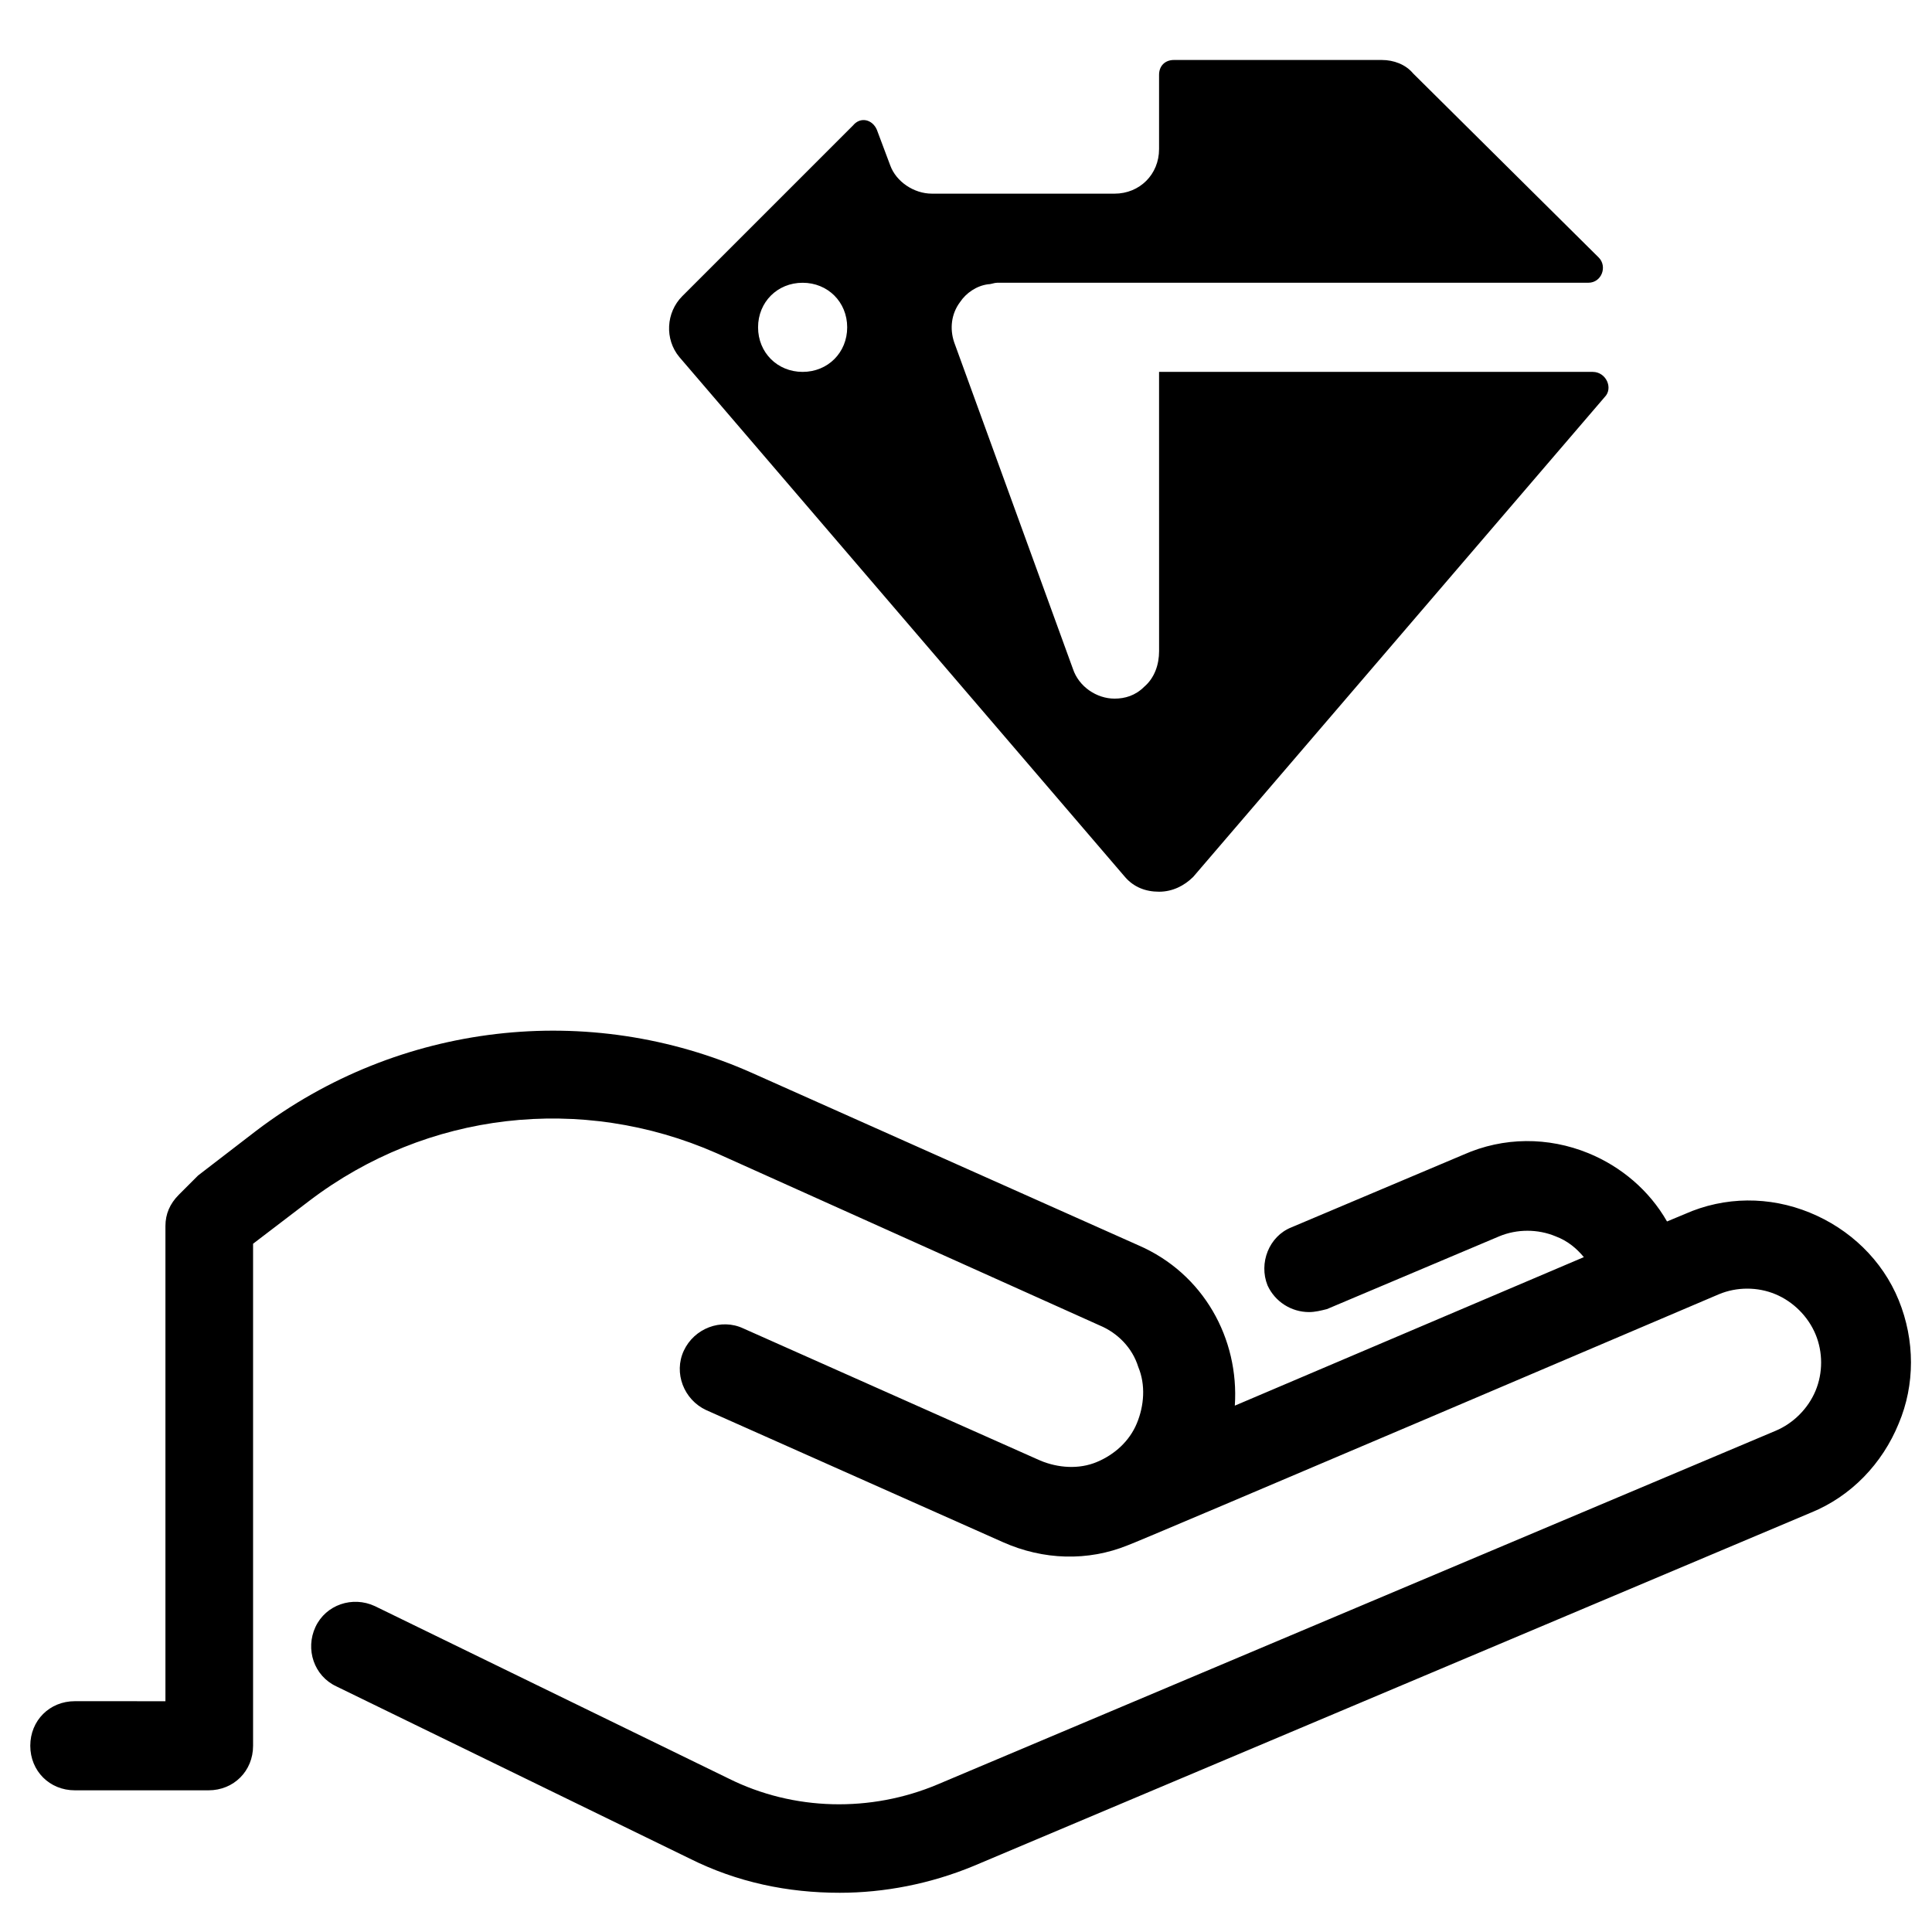
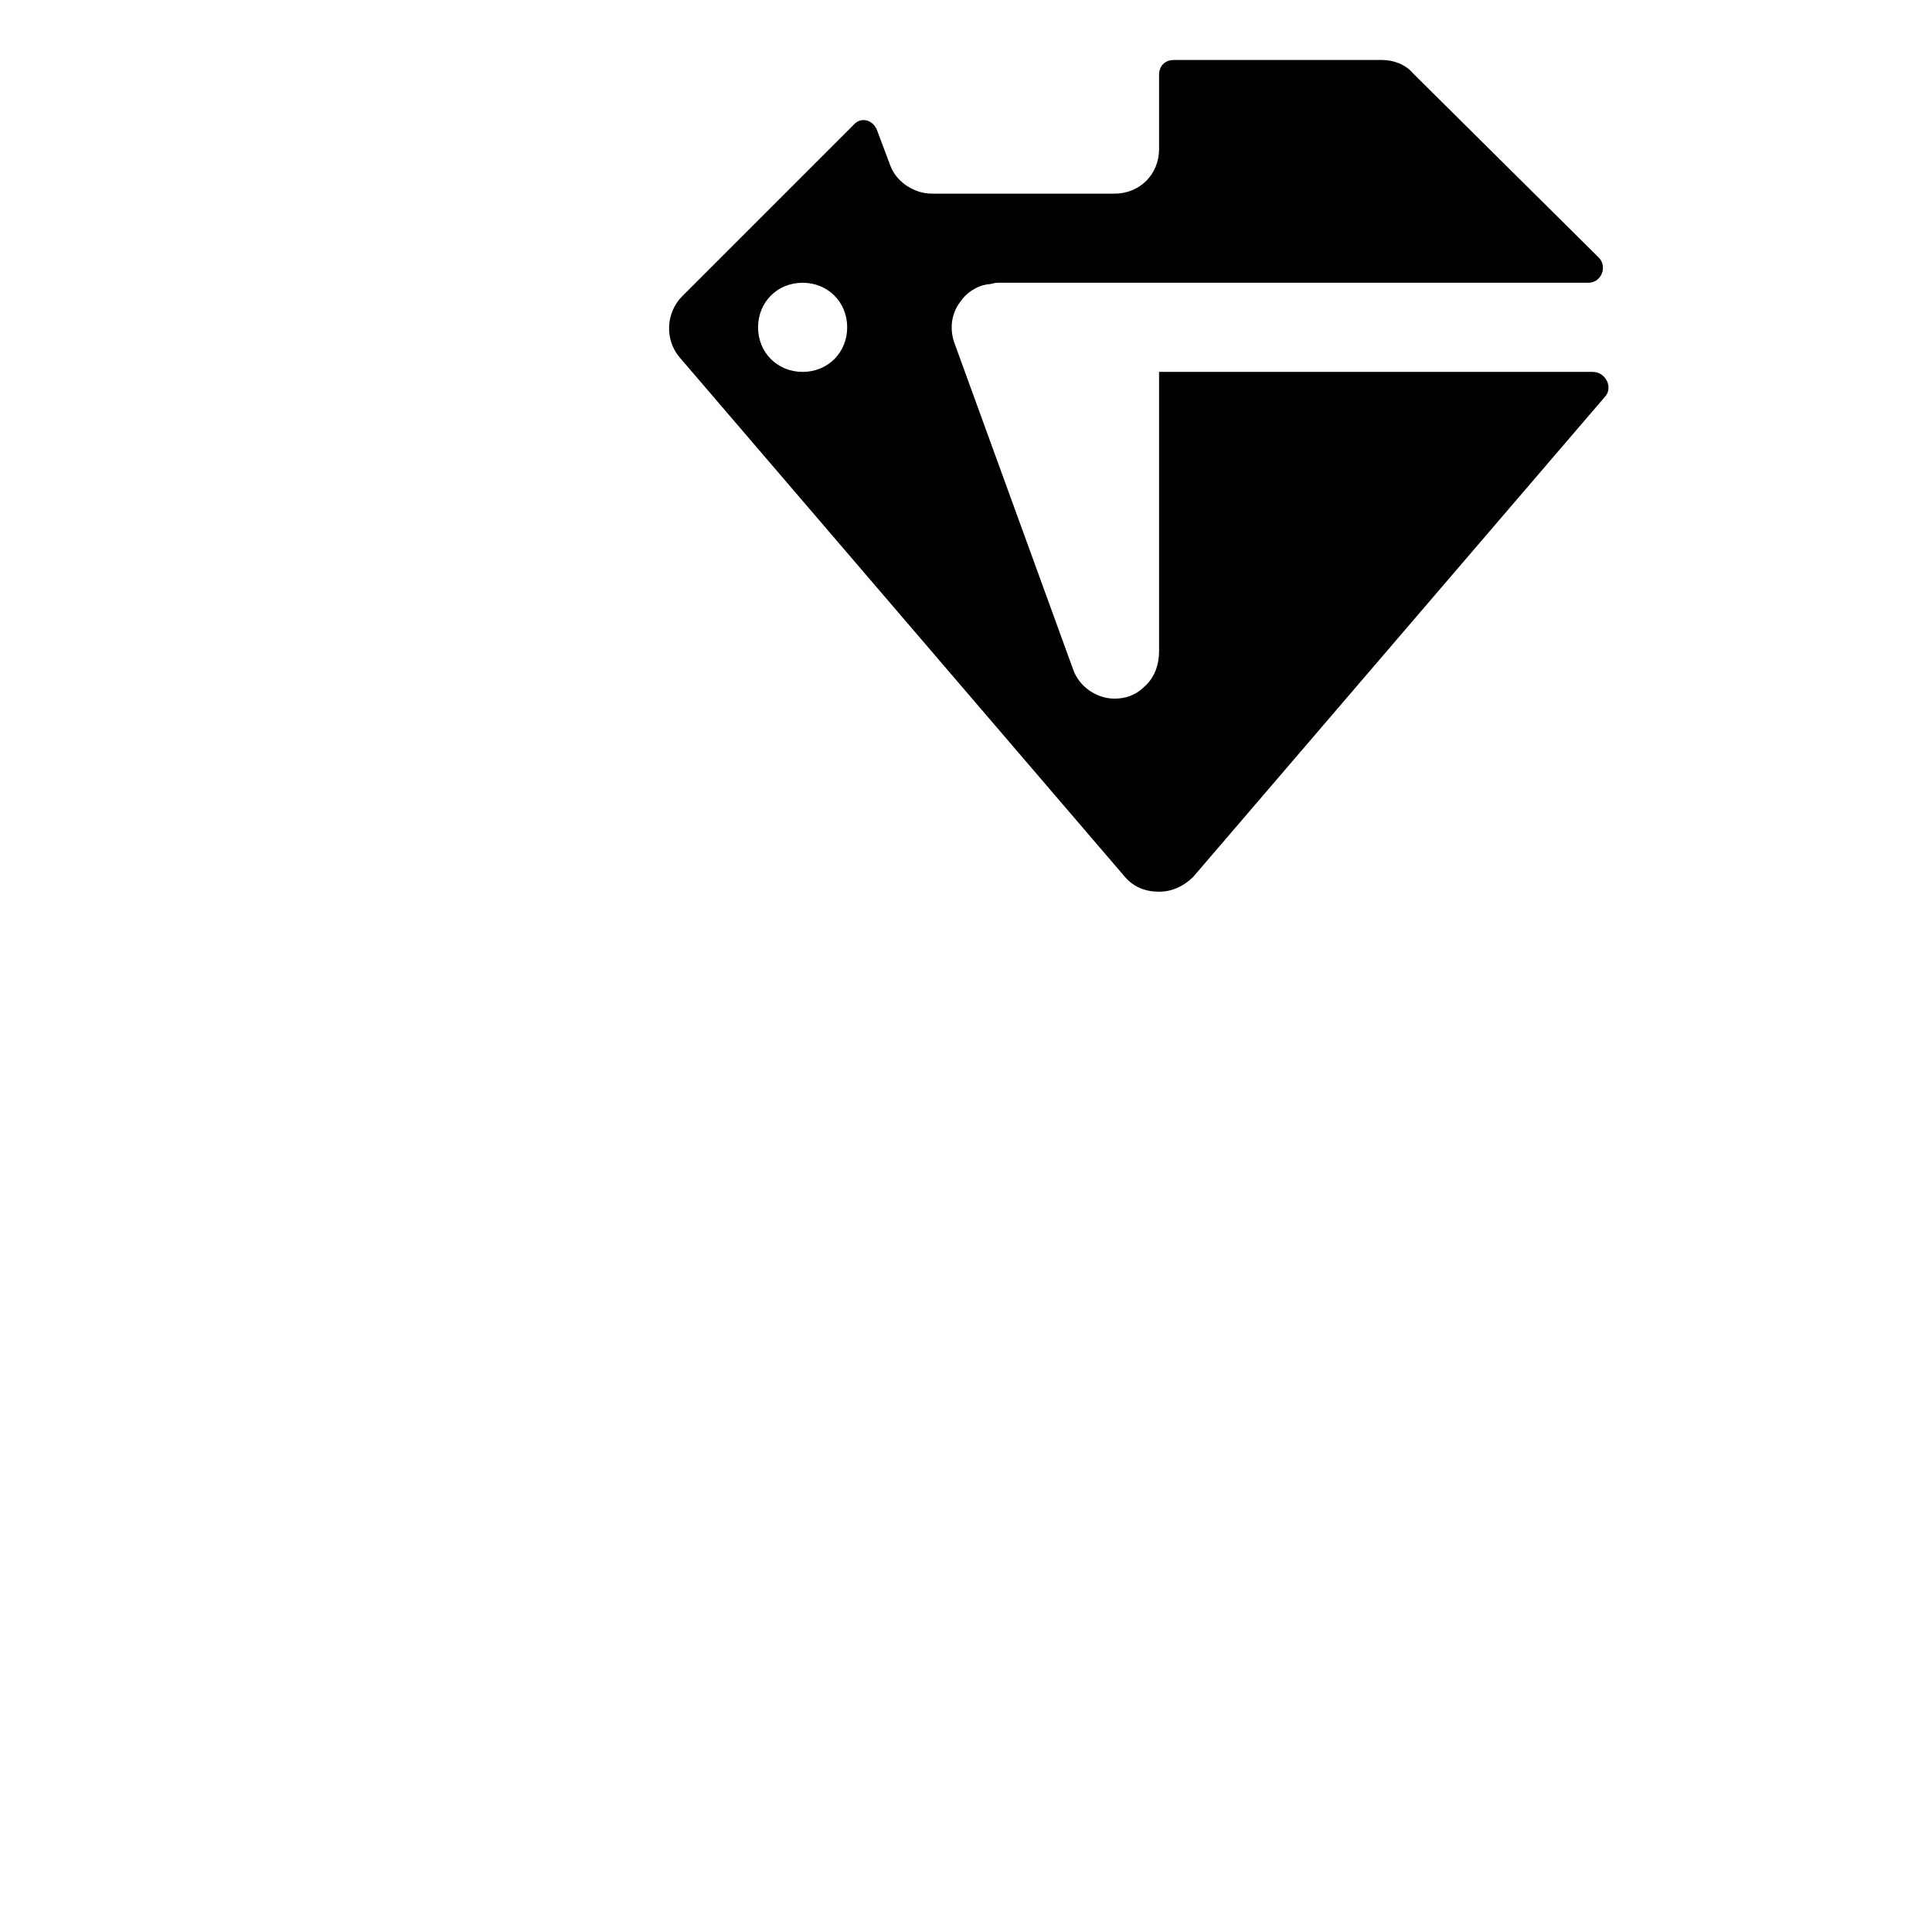
<svg xmlns="http://www.w3.org/2000/svg" fill="#000000" width="800px" height="800px" version="1.1" viewBox="144 144 512 512">
  <g>
    <path d="m451.17 316.55c0 3.543-1.18 7.086-3.938 9.445-2.363 2.363-5.117 3.148-7.871 3.148-4.723 0-9.445-3.148-11.02-7.871l-31.488-86.594c-1.18-3.543-0.789-7.477 1.574-10.629 1.574-2.363 4.328-4.328 7.477-4.723 0.789 0 1.574-0.395 2.363-0.395h156.65c3.543 0 5.117-4.328 2.754-6.691l-49.199-48.801c-1.969-2.363-5.117-3.543-8.266-3.543h-55.105c-2.363 0-3.938 1.574-3.938 3.938v19.68c0 6.691-5.117 11.809-11.809 11.809l-48.41-0.004c-4.723 0-9.445-3.148-11.02-7.477l-3.543-9.445c-1.18-2.754-4.328-3.543-6.297-1.18l-45.266 45.262c-4.328 4.328-4.723 11.414-0.789 16.137l118.08 137.76c2.363 2.754 5.512 3.938 9.055 3.938s6.691-1.574 9.055-3.938l109.02-127.13c2.363-2.363 0.395-6.691-3.148-6.691h-114.93zm-94.465-73.996c-6.691 0-11.809-5.117-11.809-11.809s5.117-11.809 11.809-11.809 11.809 5.117 11.809 11.809-5.117 11.809-11.809 11.809z" />
-     <path d="m647.18 488.56c-4.328-10.629-12.988-18.895-23.617-23.223-10.629-4.328-22.434-4.328-33.062 0.395l-4.723 1.969c-4.723-8.266-12.203-14.562-20.859-18.105-10.629-4.328-22.434-4.328-33.062 0.395l-45.656 19.285c-5.902 2.363-8.66 9.445-6.297 15.352 1.969 4.328 6.297 7.086 11.02 7.086 1.574 0 3.148-0.395 4.723-0.789l45.656-19.285c4.723-1.969 10.234-1.969 14.957 0 3.148 1.18 5.512 3.148 7.477 5.512l-92.496 39.359c1.18-17.711-8.266-35.031-25.586-42.508l-102.34-45.656c-43.297-19.285-93.676-13.383-131.46 15.352l-15.352 11.809c-0.395 0.395-0.789 0.789-1.18 1.18l-3.938 3.938c-2.363 2.363-3.543 5.117-3.543 8.266v125.95l-24.008-0.008c-6.691 0-11.809 5.117-11.809 11.809s5.117 11.809 11.809 11.809h35.426c6.691 0 11.809-5.117 11.809-11.809v-133.04l14.957-11.414c31.094-23.617 72.027-28.34 107.85-12.594l101.55 45.656c4.723 1.969 8.66 5.902 10.234 11.02 1.969 4.723 1.574 10.234-0.395 14.957-1.969 4.723-5.902 8.266-10.625 10.234-4.723 1.969-10.234 1.574-14.957-0.395l-78.719-35.031c-5.902-2.754-12.988 0-15.742 5.902s0 12.988 5.902 15.742l78.719 35.031c10.629 4.723 22.434 5.117 33.062 0.789 1.574-0.395 156.65-66.52 156.65-66.52 4.723-1.969 10.234-1.969 14.957 0 4.723 1.969 8.66 5.902 10.629 10.629 1.969 4.723 1.969 10.234 0 14.957s-5.902 8.66-10.629 10.629l-221.99 93.676c-17.711 7.477-38.18 7.086-55.496-1.574l-93.676-45.656c-5.902-2.754-12.988-0.395-15.742 5.512-2.754 5.902-0.395 12.988 5.512 15.742l93.676 45.656c12.594 6.297 25.977 9.055 39.754 9.055 11.809 0 24.008-2.363 35.426-7.086l221.99-93.676c10.629-4.328 18.895-12.988 23.223-23.617 4.32-10.234 4.32-22.039-0.008-32.668z" />
  </g>
</svg>